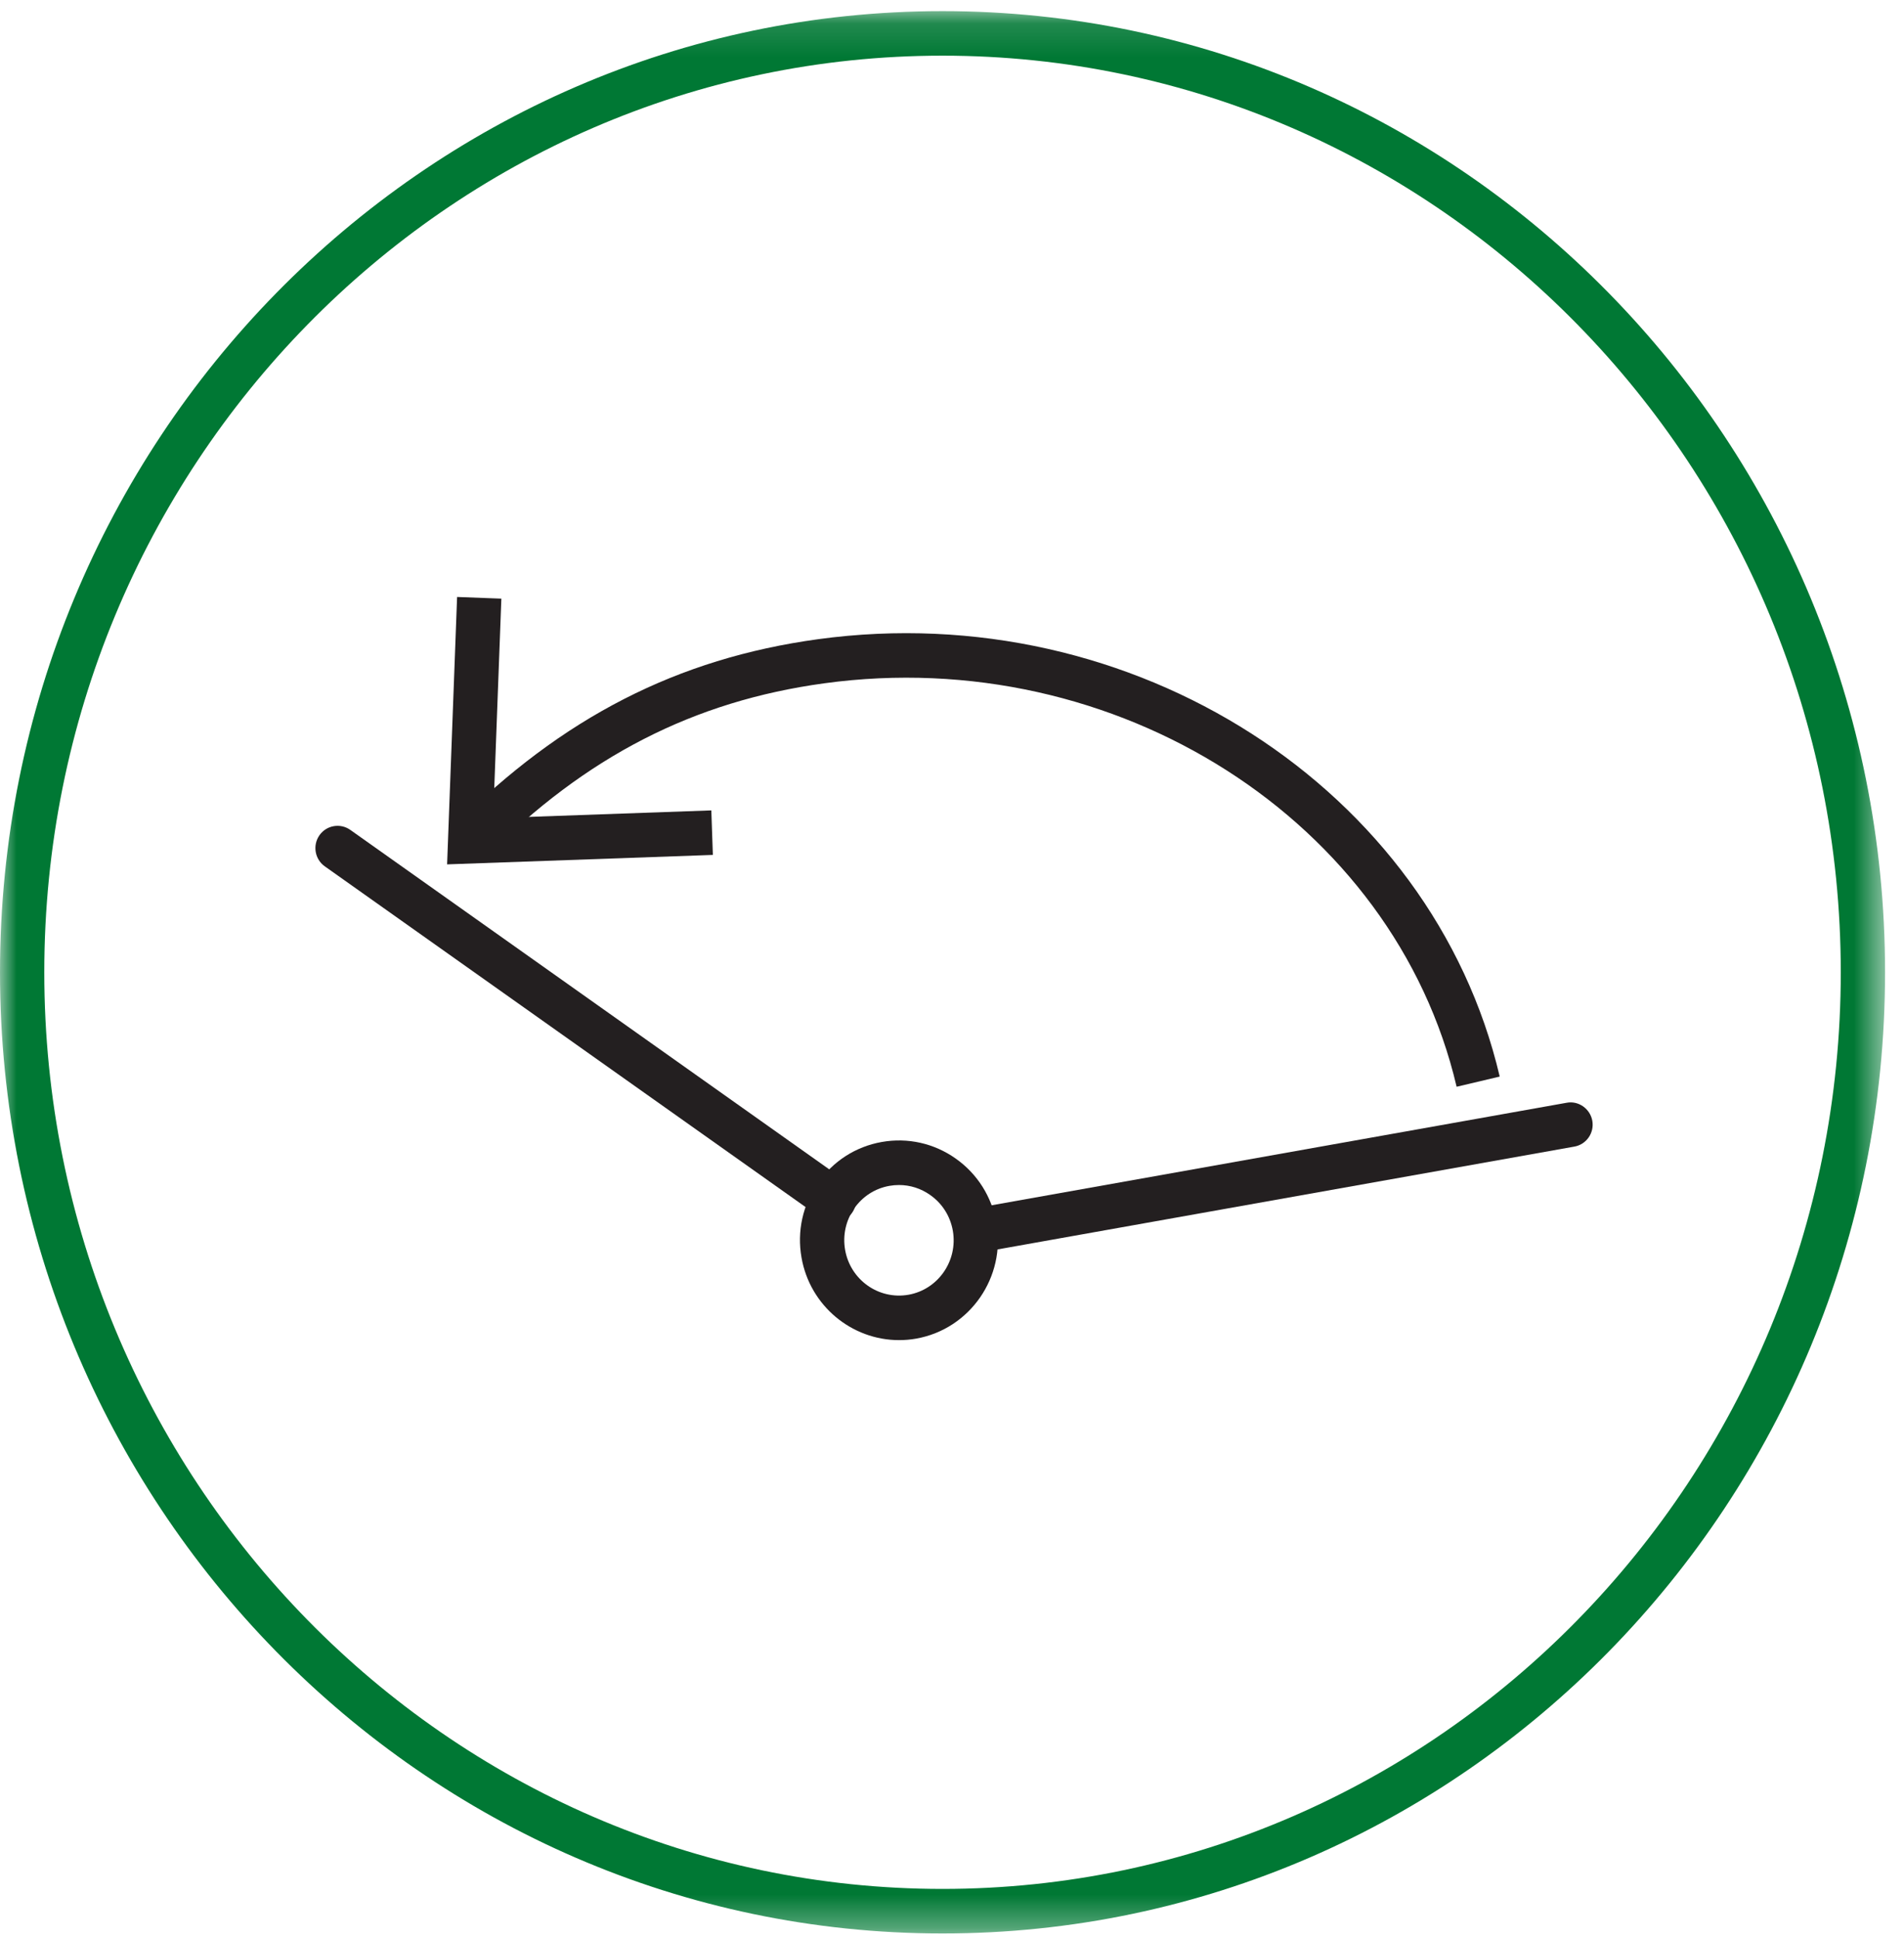
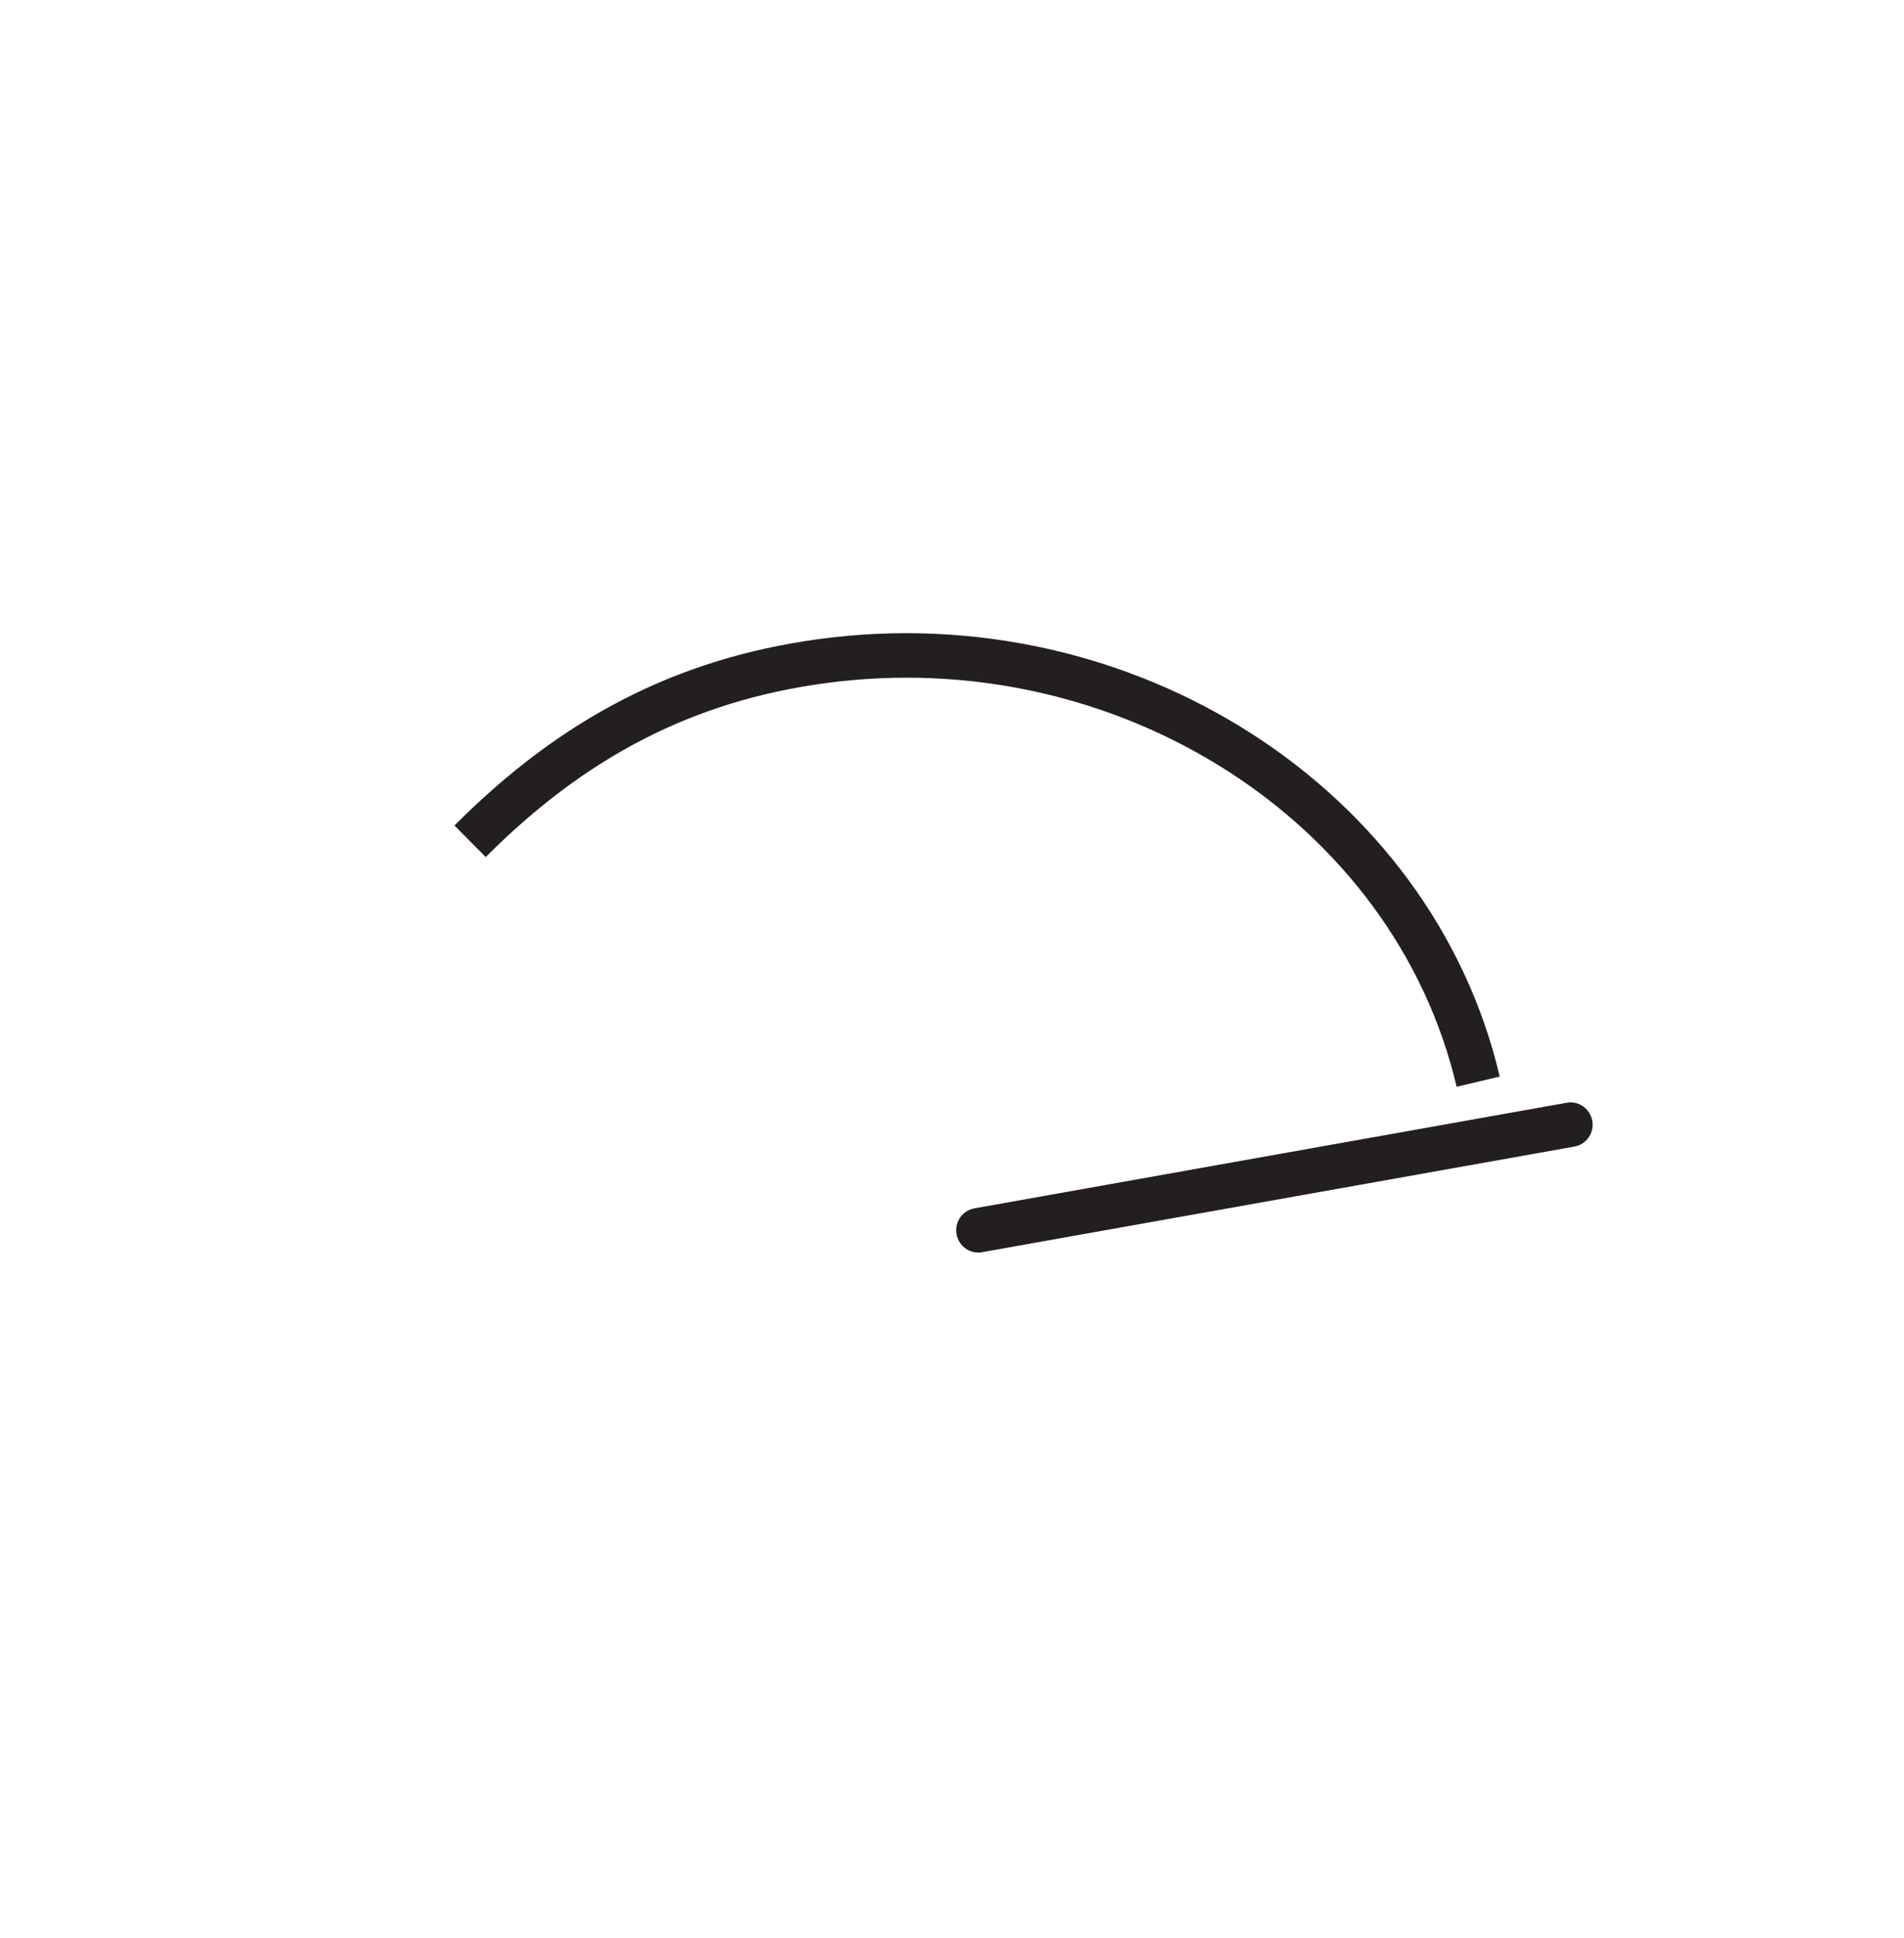
<svg xmlns="http://www.w3.org/2000/svg" xmlns:xlink="http://www.w3.org/1999/xlink" width="57px" height="58px" viewBox="0 0 57 58" version="1.1">
  <title>Group 14</title>
  <desc>Created with Sketch.</desc>
  <defs>
-     <polygon id="path-1" points="0 1.132 56.433 1.132 56.433 58.667 0 58.667" />
-   </defs>
+     </defs>
  <g id="Page-1" stroke="none" stroke-width="1" fill="none" fill-rule="evenodd">
    <g id="02_page" transform="translate(-736, -2306)">
      <g id="Group-14" transform="translate(736, 2305)">
        <path d="M29.286,38.488 C28.972,38.488 28.692,38.261 28.635,37.937 C28.571,37.574 28.811,37.229 29.172,37.165 L46.901,34.005 C47.254,33.937 47.604,34.182 47.669,34.544 C47.733,34.906 47.493,35.253 47.132,35.317 L29.402,38.477 C29.364,38.485 29.324,38.488 29.286,38.488" id="Fill-1" fill="#231F20" />
-         <path d="M24.967,37.581 C24.835,37.581 24.702,37.541 24.586,37.459 L9.723,26.929 C9.424,26.717 9.353,26.301 9.563,25.999 C9.774,25.698 10.188,25.627 10.487,25.838 L25.349,36.369 C25.649,36.581 25.719,36.997 25.509,37.298 C25.381,37.482 25.174,37.581 24.967,37.581" id="Fill-3" fill="#231F20" />
        <path d="M43.607,33.526 C41.737,25.559 33.411,20.255 24.675,21.451 C20.765,21.986 17.545,23.637 14.542,26.651 L13.605,25.707 C16.824,22.477 20.285,20.705 24.496,20.13 C33.918,18.846 42.871,24.595 44.897,33.221 L43.607,33.526 Z" id="Fill-5" fill="#231F20" />
-         <polygon id="Fill-7" fill="#231F20" points="13.385 26.87 13.684 18.867 15.009 18.917 14.763 25.487 21.295 25.255 21.341 26.587" />
-         <path d="M26.914,36.467 C26.819,36.467 26.722,36.475 26.627,36.492 C26.196,36.568 25.822,36.809 25.57,37.171 C25.321,37.532 25.224,37.971 25.3,38.408 C25.457,39.305 26.302,39.908 27.198,39.751 C28.087,39.593 28.681,38.733 28.525,37.835 C28.448,37.4 28.209,37.02 27.849,36.767 C27.57,36.569 27.247,36.467 26.914,36.467 L26.914,36.467 Z M26.914,41.109 C25.504,41.109 24.248,40.087 23.995,38.639 C23.856,37.853 24.031,37.06 24.484,36.408 C24.938,35.753 25.616,35.317 26.396,35.179 C27.175,35.041 27.963,35.217 28.611,35.675 C29.26,36.133 29.693,36.819 29.829,37.604 C30.114,39.225 29.038,40.777 27.429,41.064 L27.429,41.064 C27.256,41.095 27.084,41.109 26.914,41.109 L26.914,41.109 Z" id="Fill-9" fill="#231F20" />
        <g id="Group-13" transform="translate(0, 0.201)">
          <mask id="mask-2" fill="white">
            <use xlink:href="#path-1" />
          </mask>
          <g id="Clip-12" />
-           <path d="M28.216,2.465 C13.389,2.465 1.326,14.772 1.326,29.9 C1.326,45.027 13.389,57.333 28.216,57.333 C43.044,57.333 55.107,45.027 55.107,29.9 C55.107,14.772 43.044,2.465 28.216,2.465 M28.216,58.667 C12.658,58.667 0,45.763 0,29.9 C0,14.037 12.658,1.132 28.216,1.132 C43.775,1.132 56.433,14.037 56.433,29.9 C56.433,45.763 43.775,58.667 28.216,58.667" id="Fill-11" fill="#007834" mask="url(#mask-2)" />
        </g>
      </g>
    </g>
  </g>
</svg>